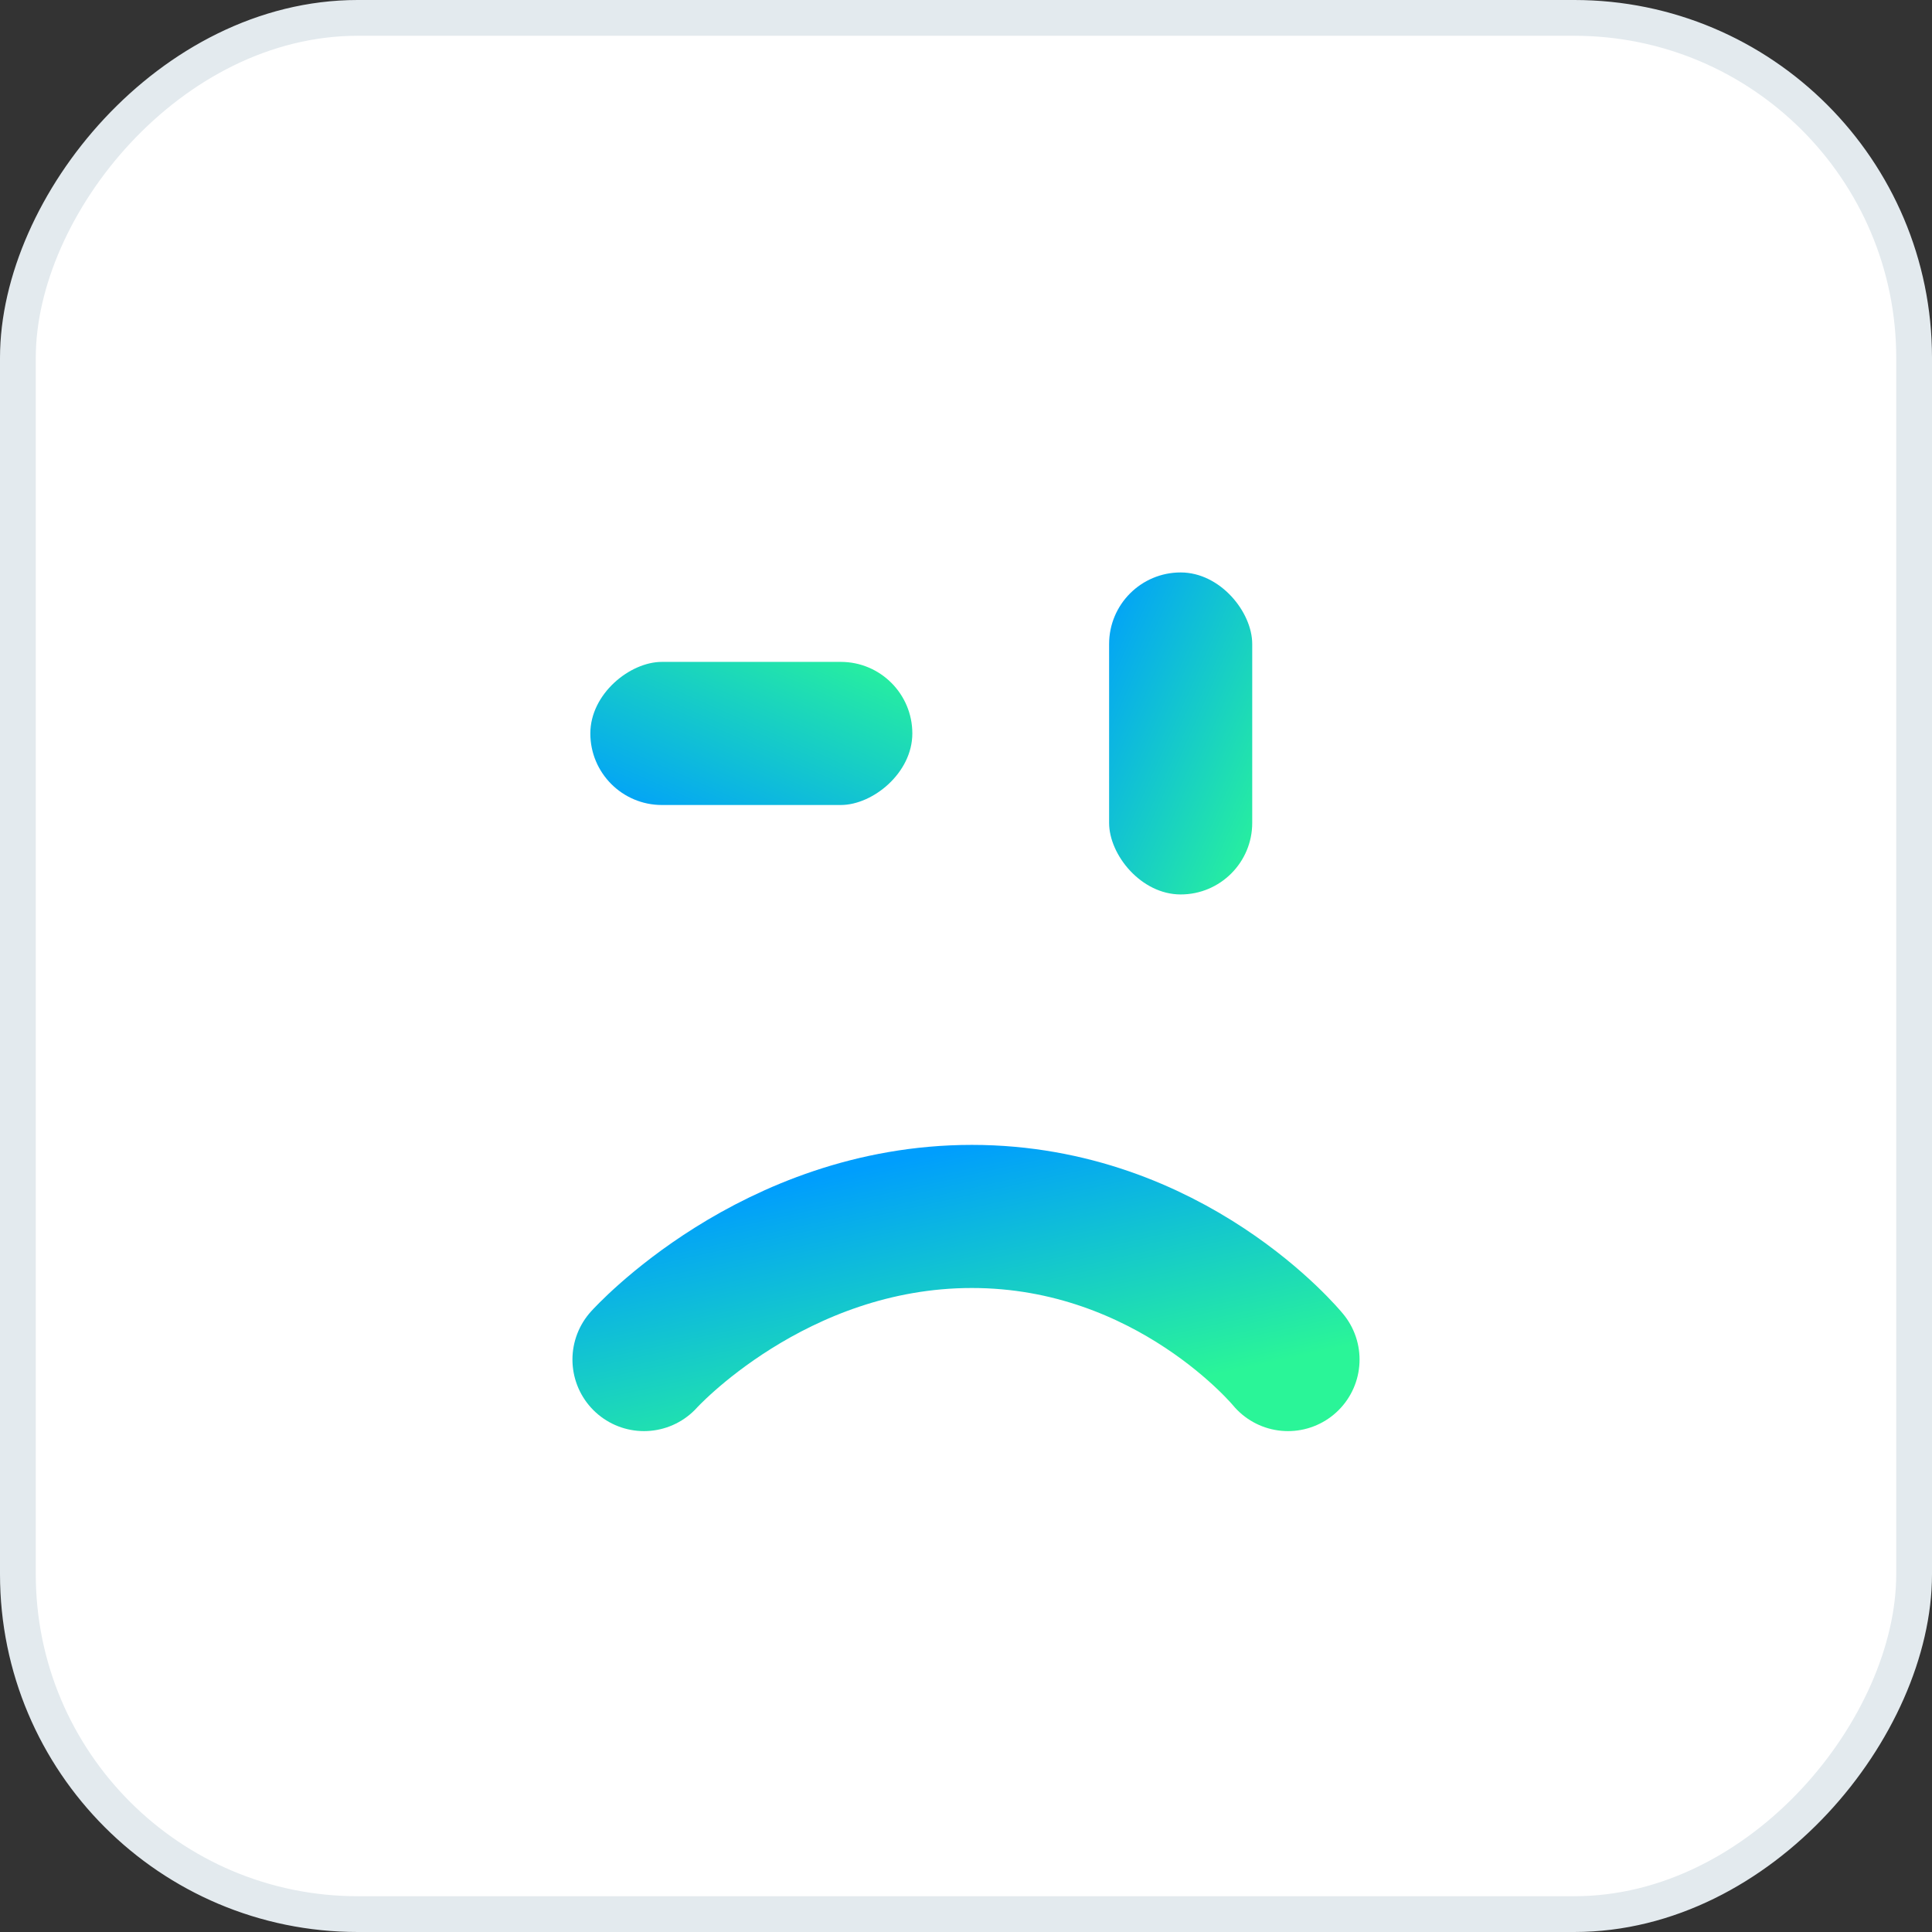
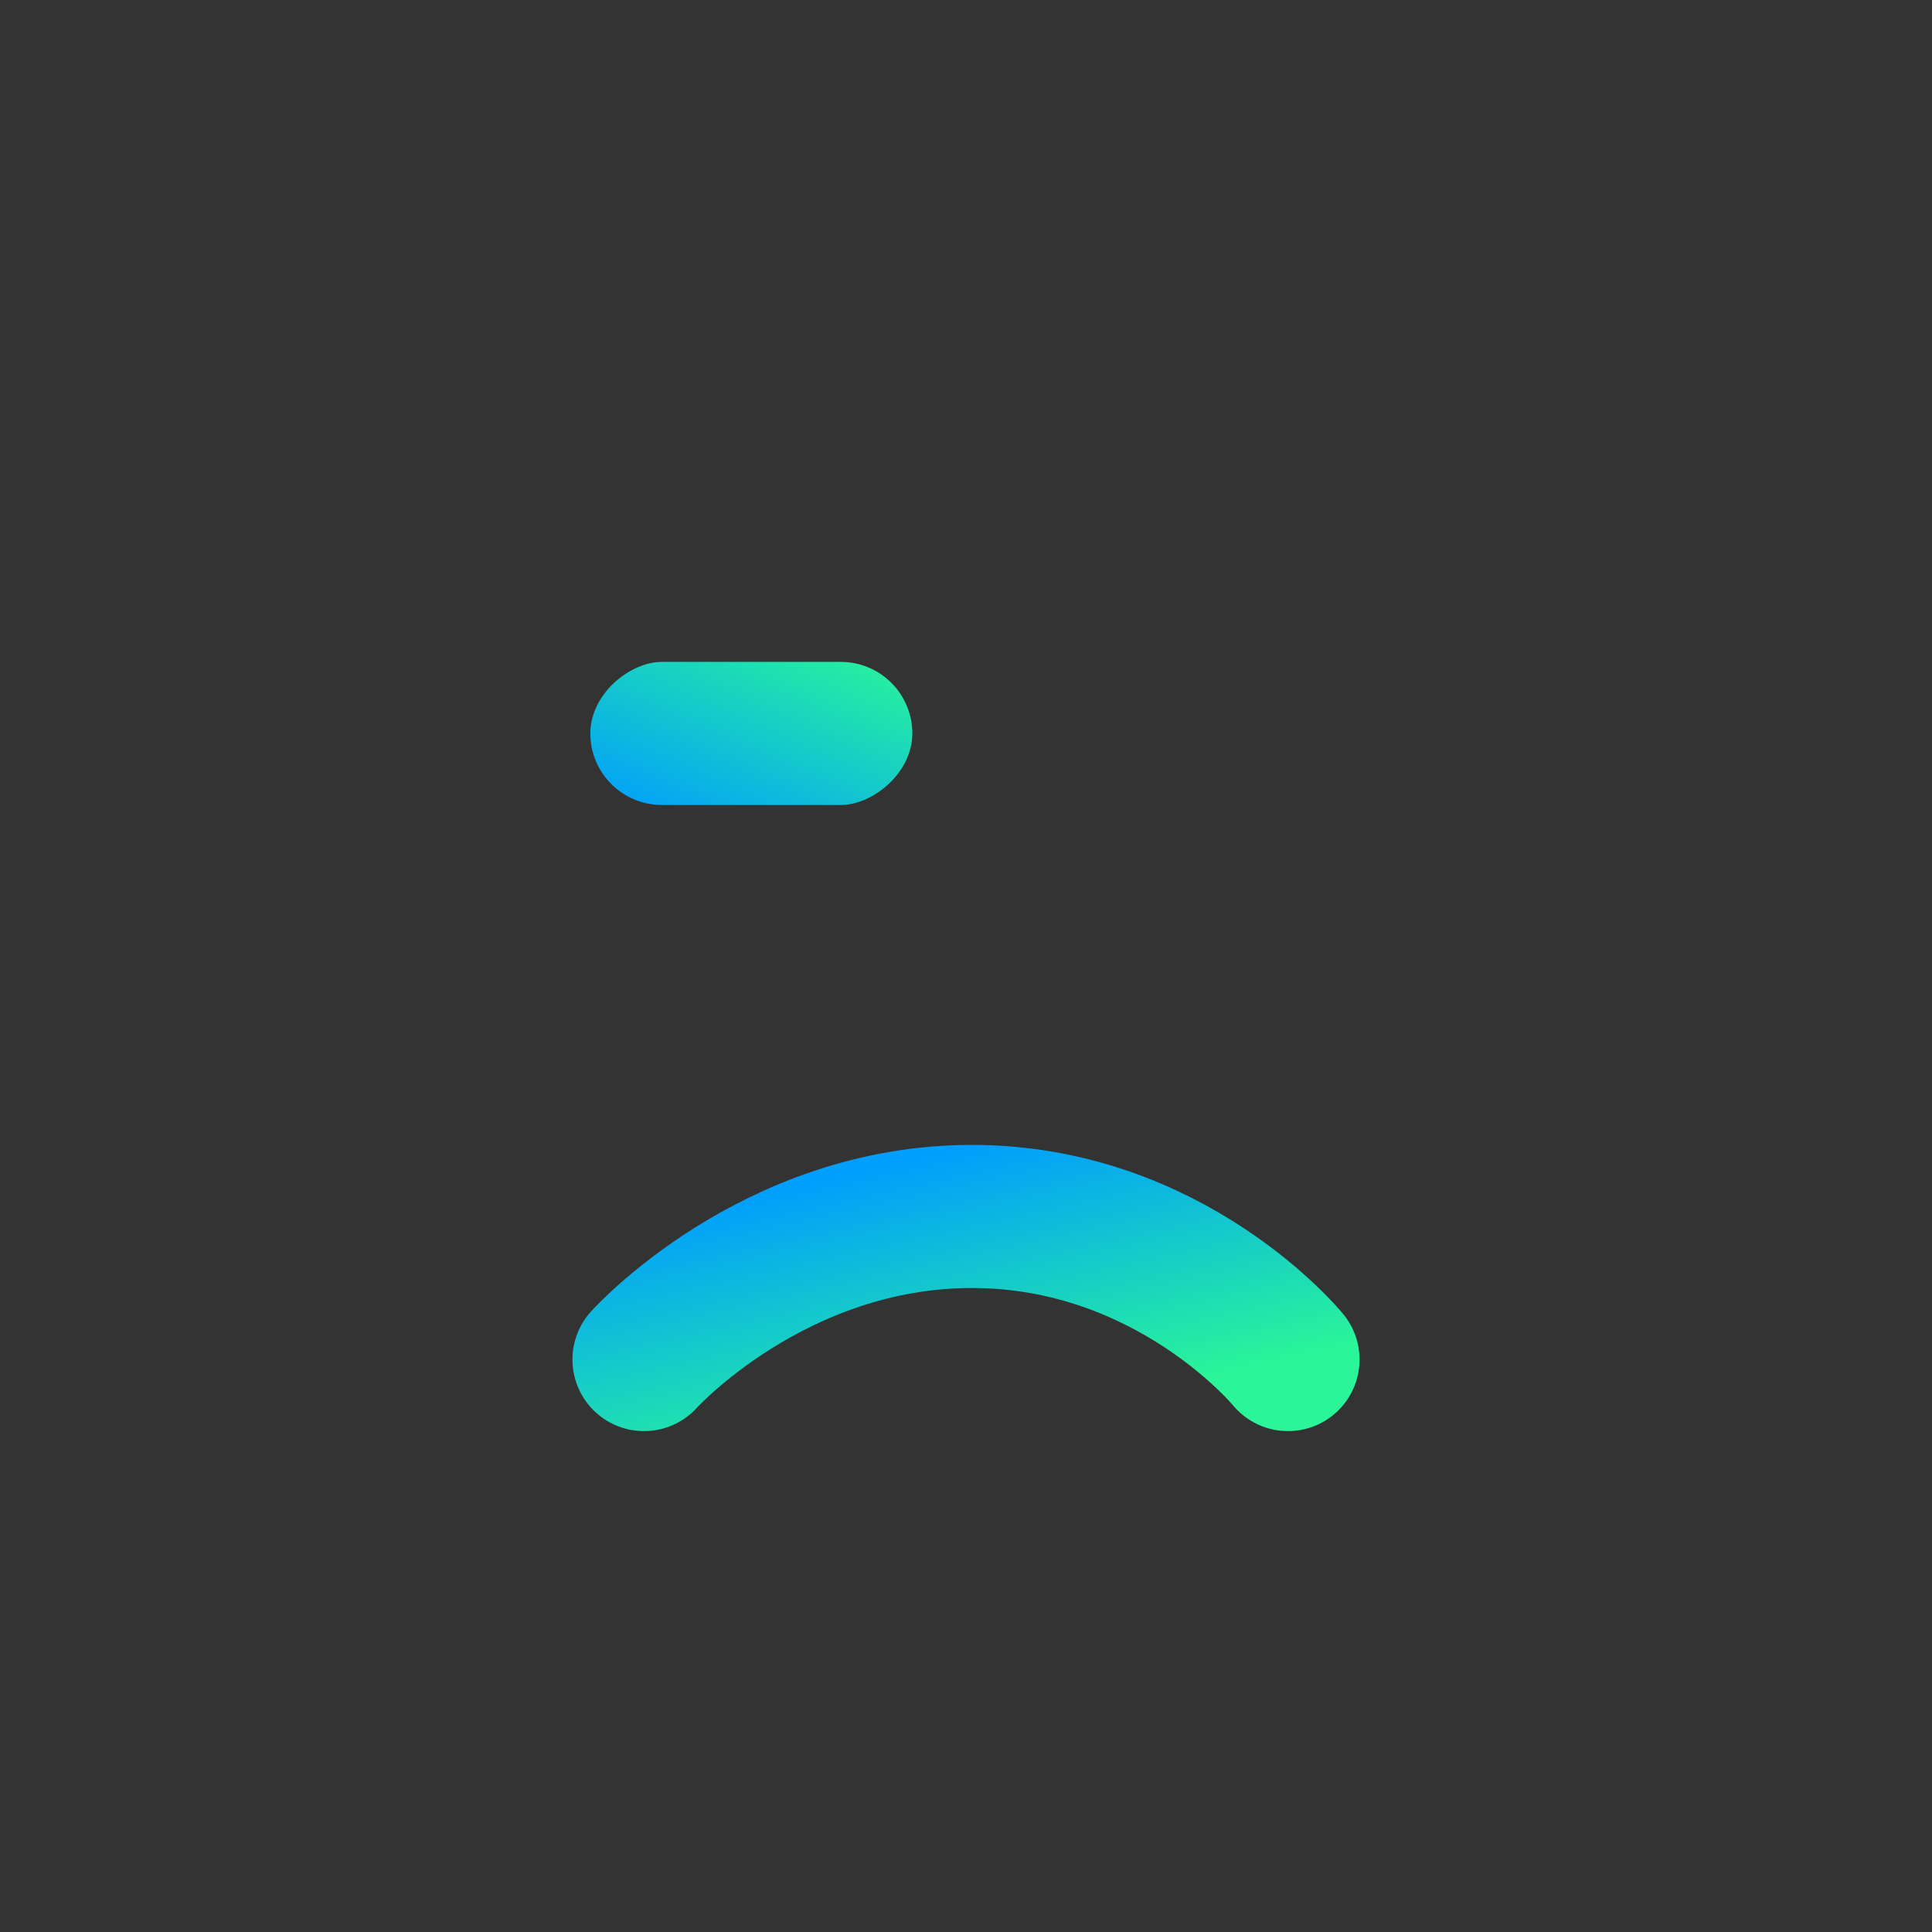
<svg xmlns="http://www.w3.org/2000/svg" width="54" height="54" viewBox="0 0 54 54" fill="none">
  <rect x="0" y="0" width="54" height="54" fill="#333333" stroke="none" />
-   <rect x="0.5" y="-0.5" width="53" height="53" rx="9.5" transform="matrix(1 0 0 -1 0 53)" fill="white" stroke="#E3EAEE" />
  <path d="M18 38C18 38 21.6 34 27.164 34C32.727 34 36 38 36 38" stroke="url(#paint0_linear_99_147)" stroke-width="4" stroke-linecap="round" />
  <rect x="16.5" y="22.5" width="4" height="9" rx="2" transform="rotate(-90 16.5 22.5)" fill="url(#paint1_linear_99_147)" />
-   <rect x="31" y="16" width="4" height="9" rx="2" fill="url(#paint2_linear_99_147)" />
  <defs>
    <linearGradient id="paint0_linear_99_147" x1="36" y1="38" x2="34.306" y2="30.377" gradientUnits="userSpaceOnUse">
      <stop stop-color="#2AF598" />
      <stop offset="1" stop-color="#009EFD" />
    </linearGradient>
    <linearGradient id="paint1_linear_99_147" x1="20.5" y1="31.5" x2="13.82" y2="28.531" gradientUnits="userSpaceOnUse">
      <stop stop-color="#2AF598" />
      <stop offset="1" stop-color="#009EFD" />
    </linearGradient>
    <linearGradient id="paint2_linear_99_147" x1="35" y1="25" x2="28.32" y2="22.031" gradientUnits="userSpaceOnUse">
      <stop stop-color="#2AF598" />
      <stop offset="1" stop-color="#009EFD" />
    </linearGradient>
  </defs>
</svg>